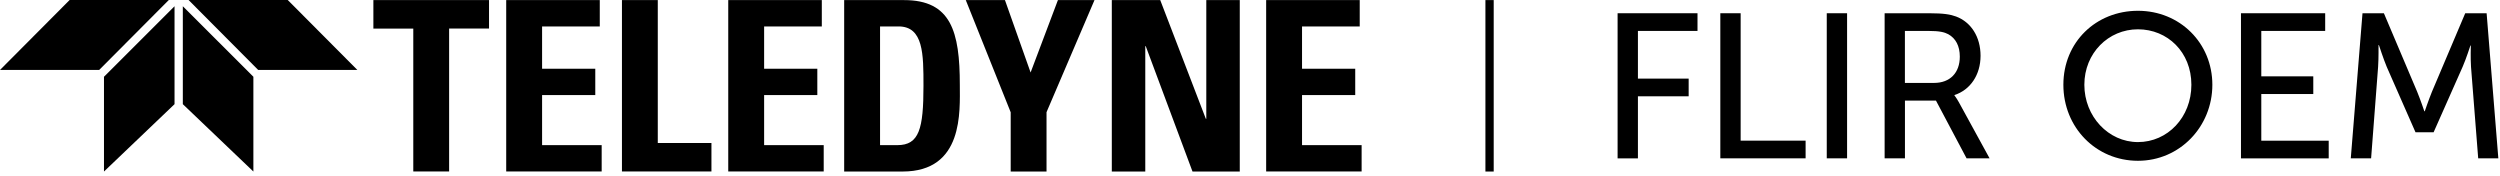
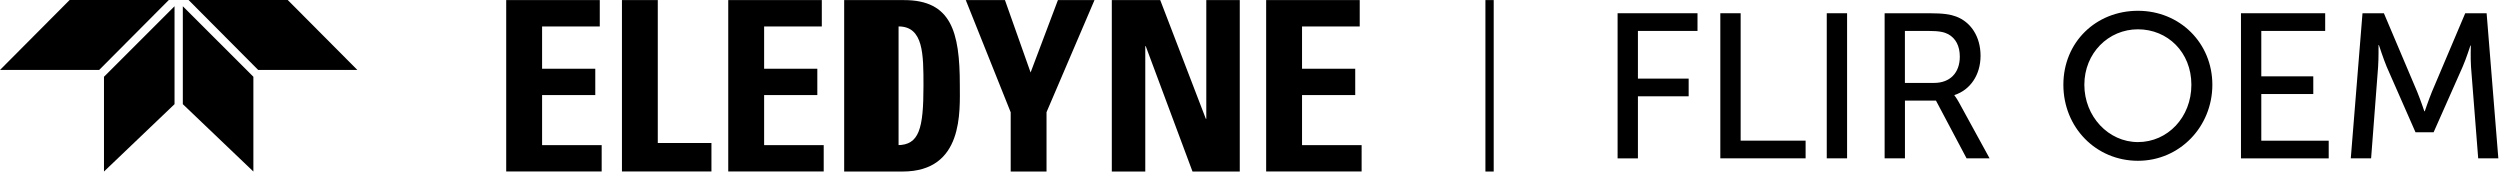
<svg xmlns="http://www.w3.org/2000/svg" width="540" height="38" viewBox="0 0 540 38" fill="none">
  <g clip-path="url(#clip0_13253_6010)">
-     <path d="M105.63 0.02V6.17H97.01V37.04H89.27V6.18H80.65V0.02H105.63Z" fill="black" />
    <path d="M109.341 37.05V0.02H129.551V5.71H117.091V14.84H128.581V20.53H117.091V31.35H129.961V37.04H109.341V37.05Z" fill="black" />
    <path d="M134.341 37.05V0.02H142.081V30.89H153.671V37.04H134.341V37.05Z" fill="black" />
    <path d="M157.301 37.05V0.02H177.511V5.71H165.051V14.84H176.541V20.53H165.051V31.35H177.921V37.04H157.301V37.05Z" fill="black" />
-     <path d="M182.351 0.02H195.271C205.421 0.02 207.321 6.79 207.321 18.33C207.321 24.02 208.191 37.05 194.961 37.05H182.341V0.02H182.351ZM190.091 31.35H193.831C198.551 31.35 199.471 27.81 199.471 18.53C199.471 11.71 199.471 5.71 194.091 5.71H190.091V31.35Z" fill="black" />
+     <path d="M182.351 0.02H195.271C205.421 0.02 207.321 6.79 207.321 18.33C207.321 24.02 208.191 37.05 194.961 37.05H182.341V0.02H182.351ZM190.091 31.35H193.831C198.551 31.35 199.471 27.81 199.471 18.53C199.471 11.71 199.471 5.71 194.091 5.71V31.35Z" fill="black" />
    <path d="M218.3 24.23L208.61 0.02H217.07L222.61 15.66L228.51 0.02H236.41L226.05 24.23V37.05H218.31V24.23H218.3Z" fill="black" />
    <path d="M240.15 37.05V0.02H250.61L260.46 25.66H260.56V0.02H267.79V37.05H257.58L247.48 9.97H247.38V37.05H240.15Z" fill="black" />
    <path d="M273.49 37.05V0.02H293.7V5.71H281.24V14.84H292.73V20.53H281.24V31.35H294.11V37.04H273.49V37.05Z" fill="black" />
    <path d="M15.04 0L0 15.11H21.42L36.46 0H15.04Z" fill="black" />
    <path d="M37.7 1.35V22.5L22.46 37.05V16.58L37.7 1.35Z" fill="black" />
    <path d="M62.151 0L77.191 15.11H55.77L40.73 0H62.151Z" fill="black" />
    <path d="M39.49 1.35V22.5L54.73 37.05V16.58L39.49 1.35Z" fill="black" />
    <path d="M349.39 2.86H366.66V6.68H353.79V16.98H364.75V20.8H353.79V34.21H349.4V2.86H349.39Z" fill="black" />
    <path d="M371.59 2.86H375.98V30.38H390.01V34.2H371.59V2.86Z" fill="black" />
    <path d="M394.58 2.86H398.97V34.2H394.58V2.86Z" fill="black" />
    <path d="M407.069 2.86H416.659C419.949 2.86 421.319 3.13 422.519 3.57C425.719 4.77 427.799 7.92 427.799 12.05C427.799 16.18 425.579 19.42 422.159 20.53V20.62C422.159 20.62 422.509 21.02 423.089 22.04L429.749 34.2H424.779L418.169 21.73H411.469V34.2H407.079V2.86H407.069ZM417.769 17.91C421.189 17.91 423.319 15.74 423.319 12.23C423.319 9.92 422.429 8.28 420.829 7.39C419.989 6.95 418.969 6.68 416.519 6.68H411.459V17.91H417.759H417.769Z" fill="black" />
    <path d="M461.799 2.33C470.859 2.33 477.869 9.3 477.869 18.31C477.869 27.32 470.859 34.73 461.799 34.73C452.739 34.73 445.689 27.54 445.689 18.31C445.689 9.08 452.749 2.33 461.799 2.33ZM461.799 30.69C468.189 30.69 473.339 25.36 473.339 18.31C473.339 11.26 468.189 6.33 461.799 6.33C455.409 6.33 450.219 11.48 450.219 18.31C450.219 25.14 455.409 30.69 461.799 30.69Z" fill="black" />
    <path d="M484.04 2.86H502.24V6.68H488.44V16.49H499.67V20.31H488.44V30.39H503V34.21H484.05V2.86H484.04Z" fill="black" />
    <path d="M510.3 2.86H514.92L522.11 19.82C522.82 21.55 523.66 24.04 523.66 24.04H523.75C523.75 24.04 524.59 21.55 525.3 19.82L532.49 2.86H537.11L539.64 34.2H535.29L533.74 14.45C533.61 12.54 533.7 9.83 533.7 9.83H533.61C533.61 9.83 532.68 12.72 531.92 14.45L525.66 28.57H521.75L515.54 14.45C514.83 12.76 513.85 9.74 513.85 9.74H513.76C513.76 9.74 513.8 12.54 513.67 14.45L512.16 34.2H507.77L510.3 2.86Z" fill="black" />
    <path d="M322.64 0.02H320.85V37.05H322.64V0.02Z" fill="black" />
  </g>
  <defs>
    <clipPath id="clip0_13253_6010">
      <rect width="539.64" height="37.05" fill="white" />
    </clipPath>
  </defs>
</svg>